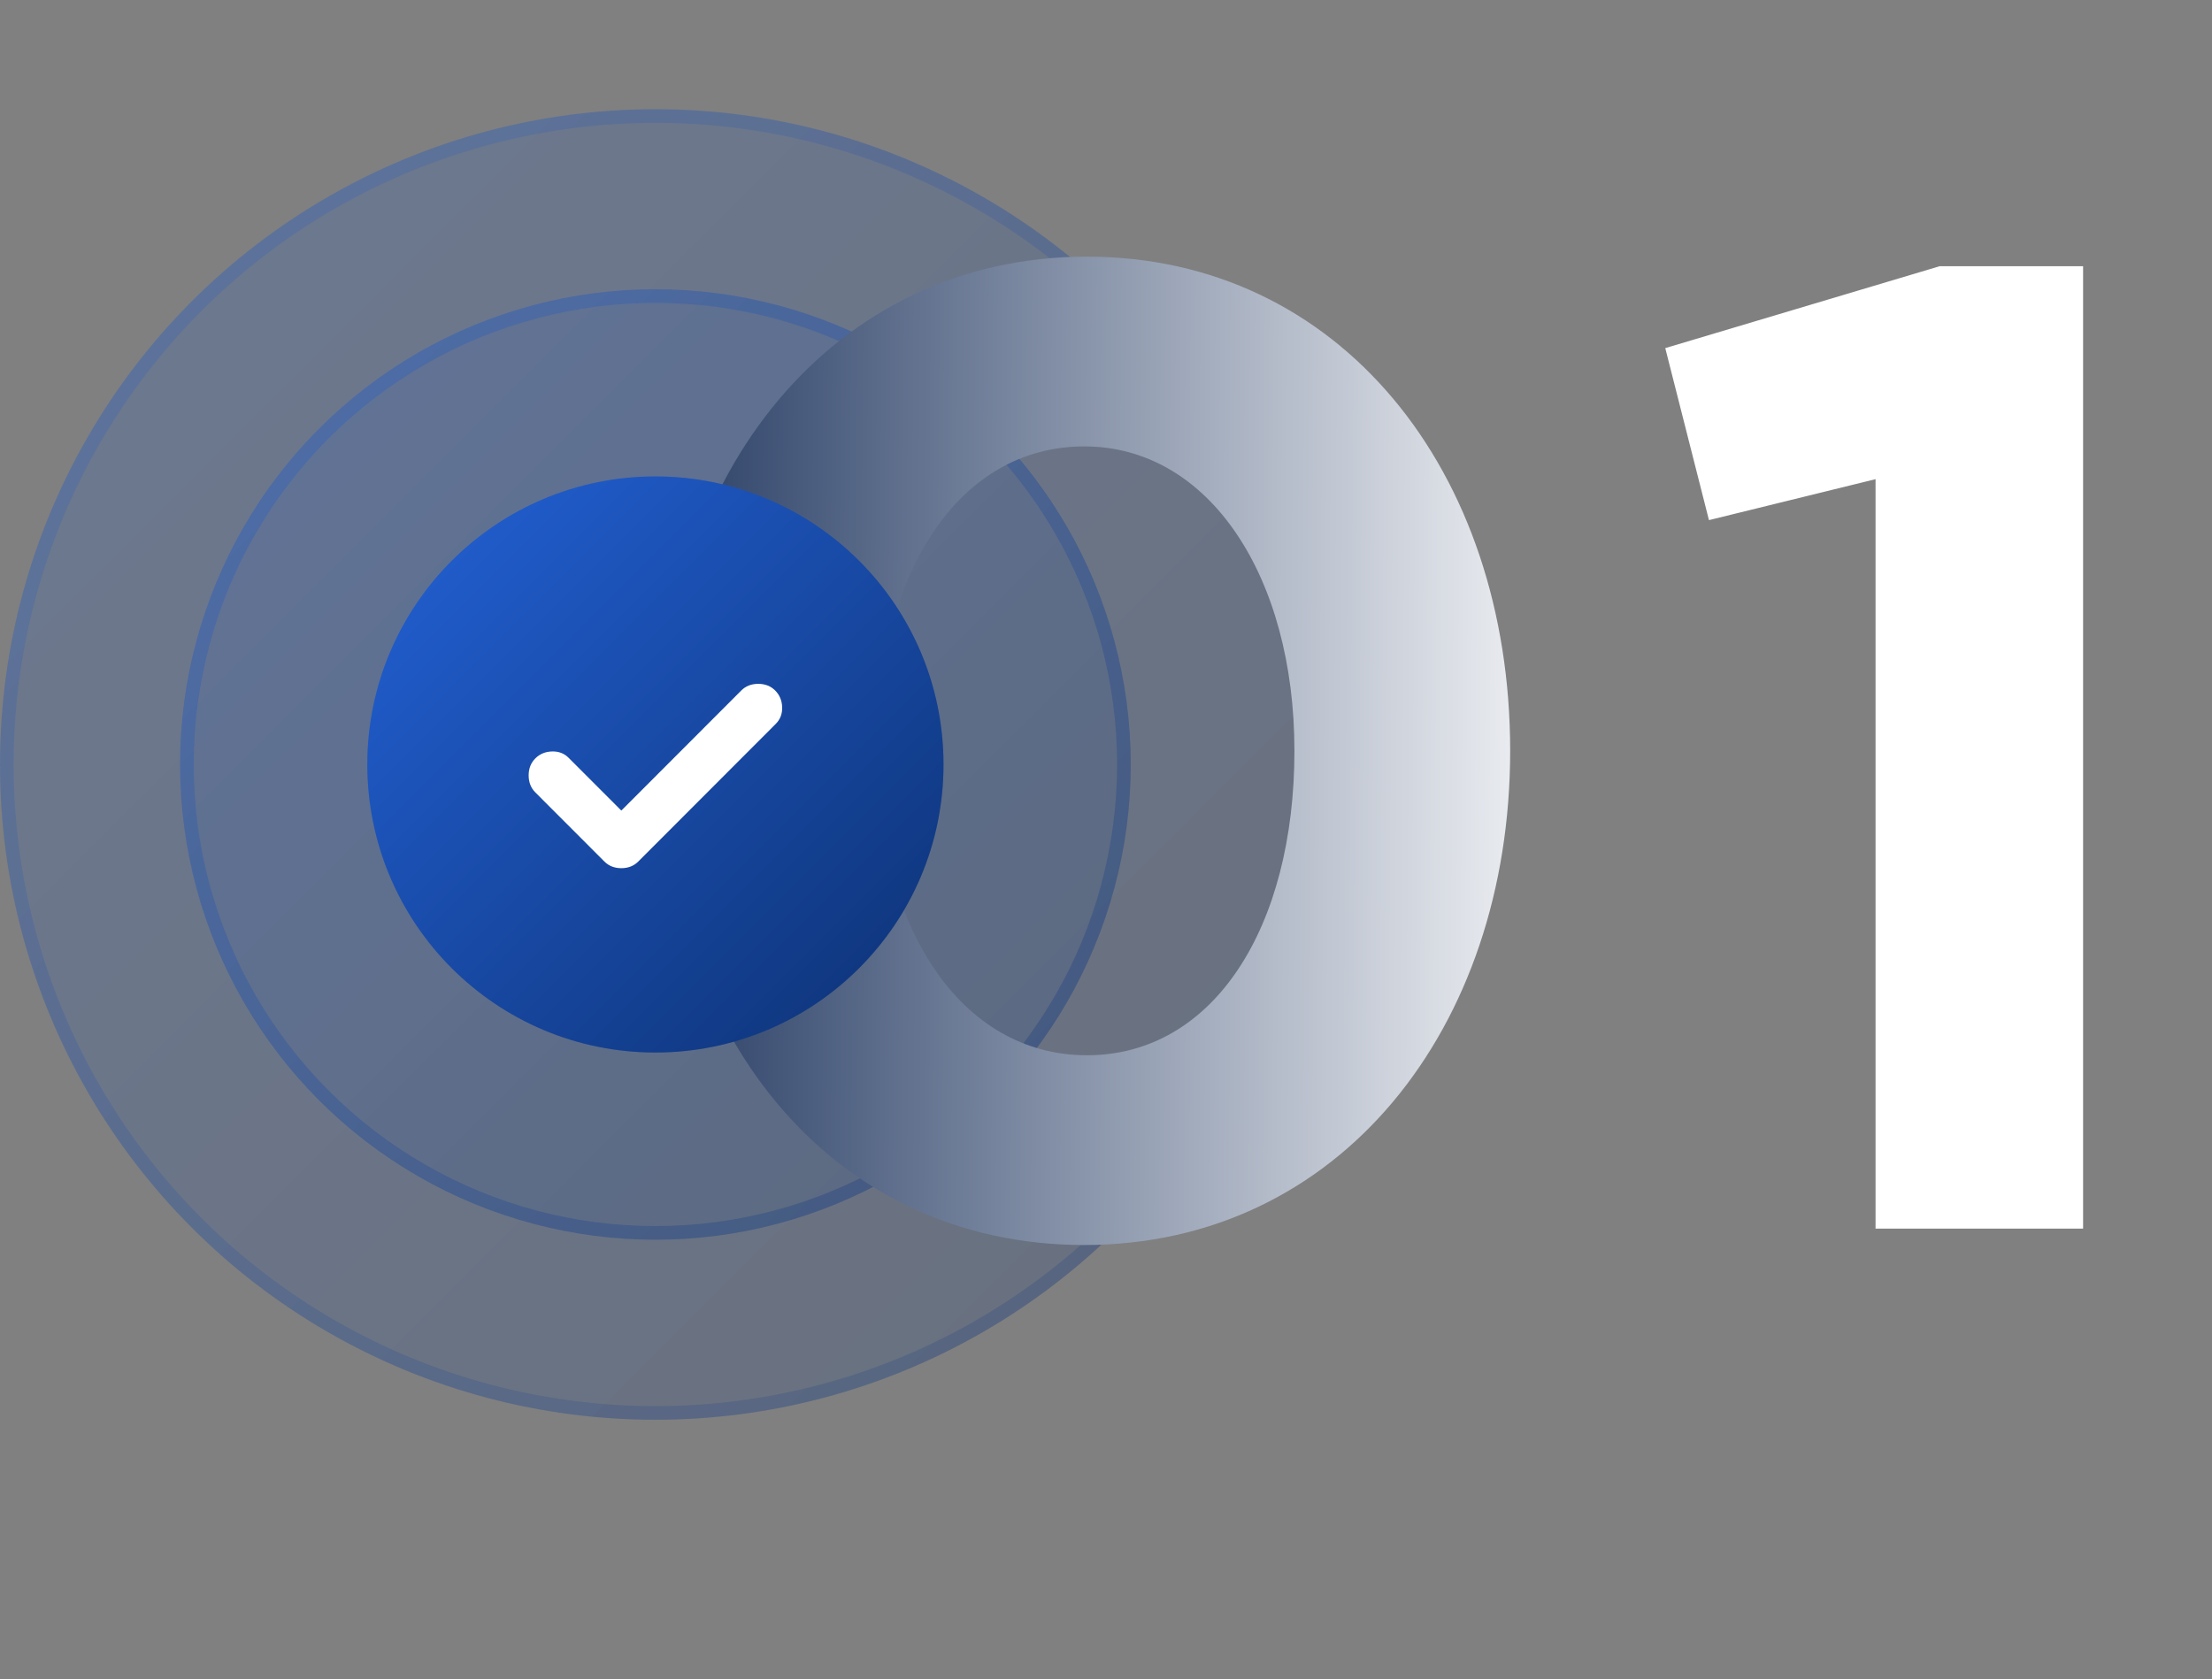
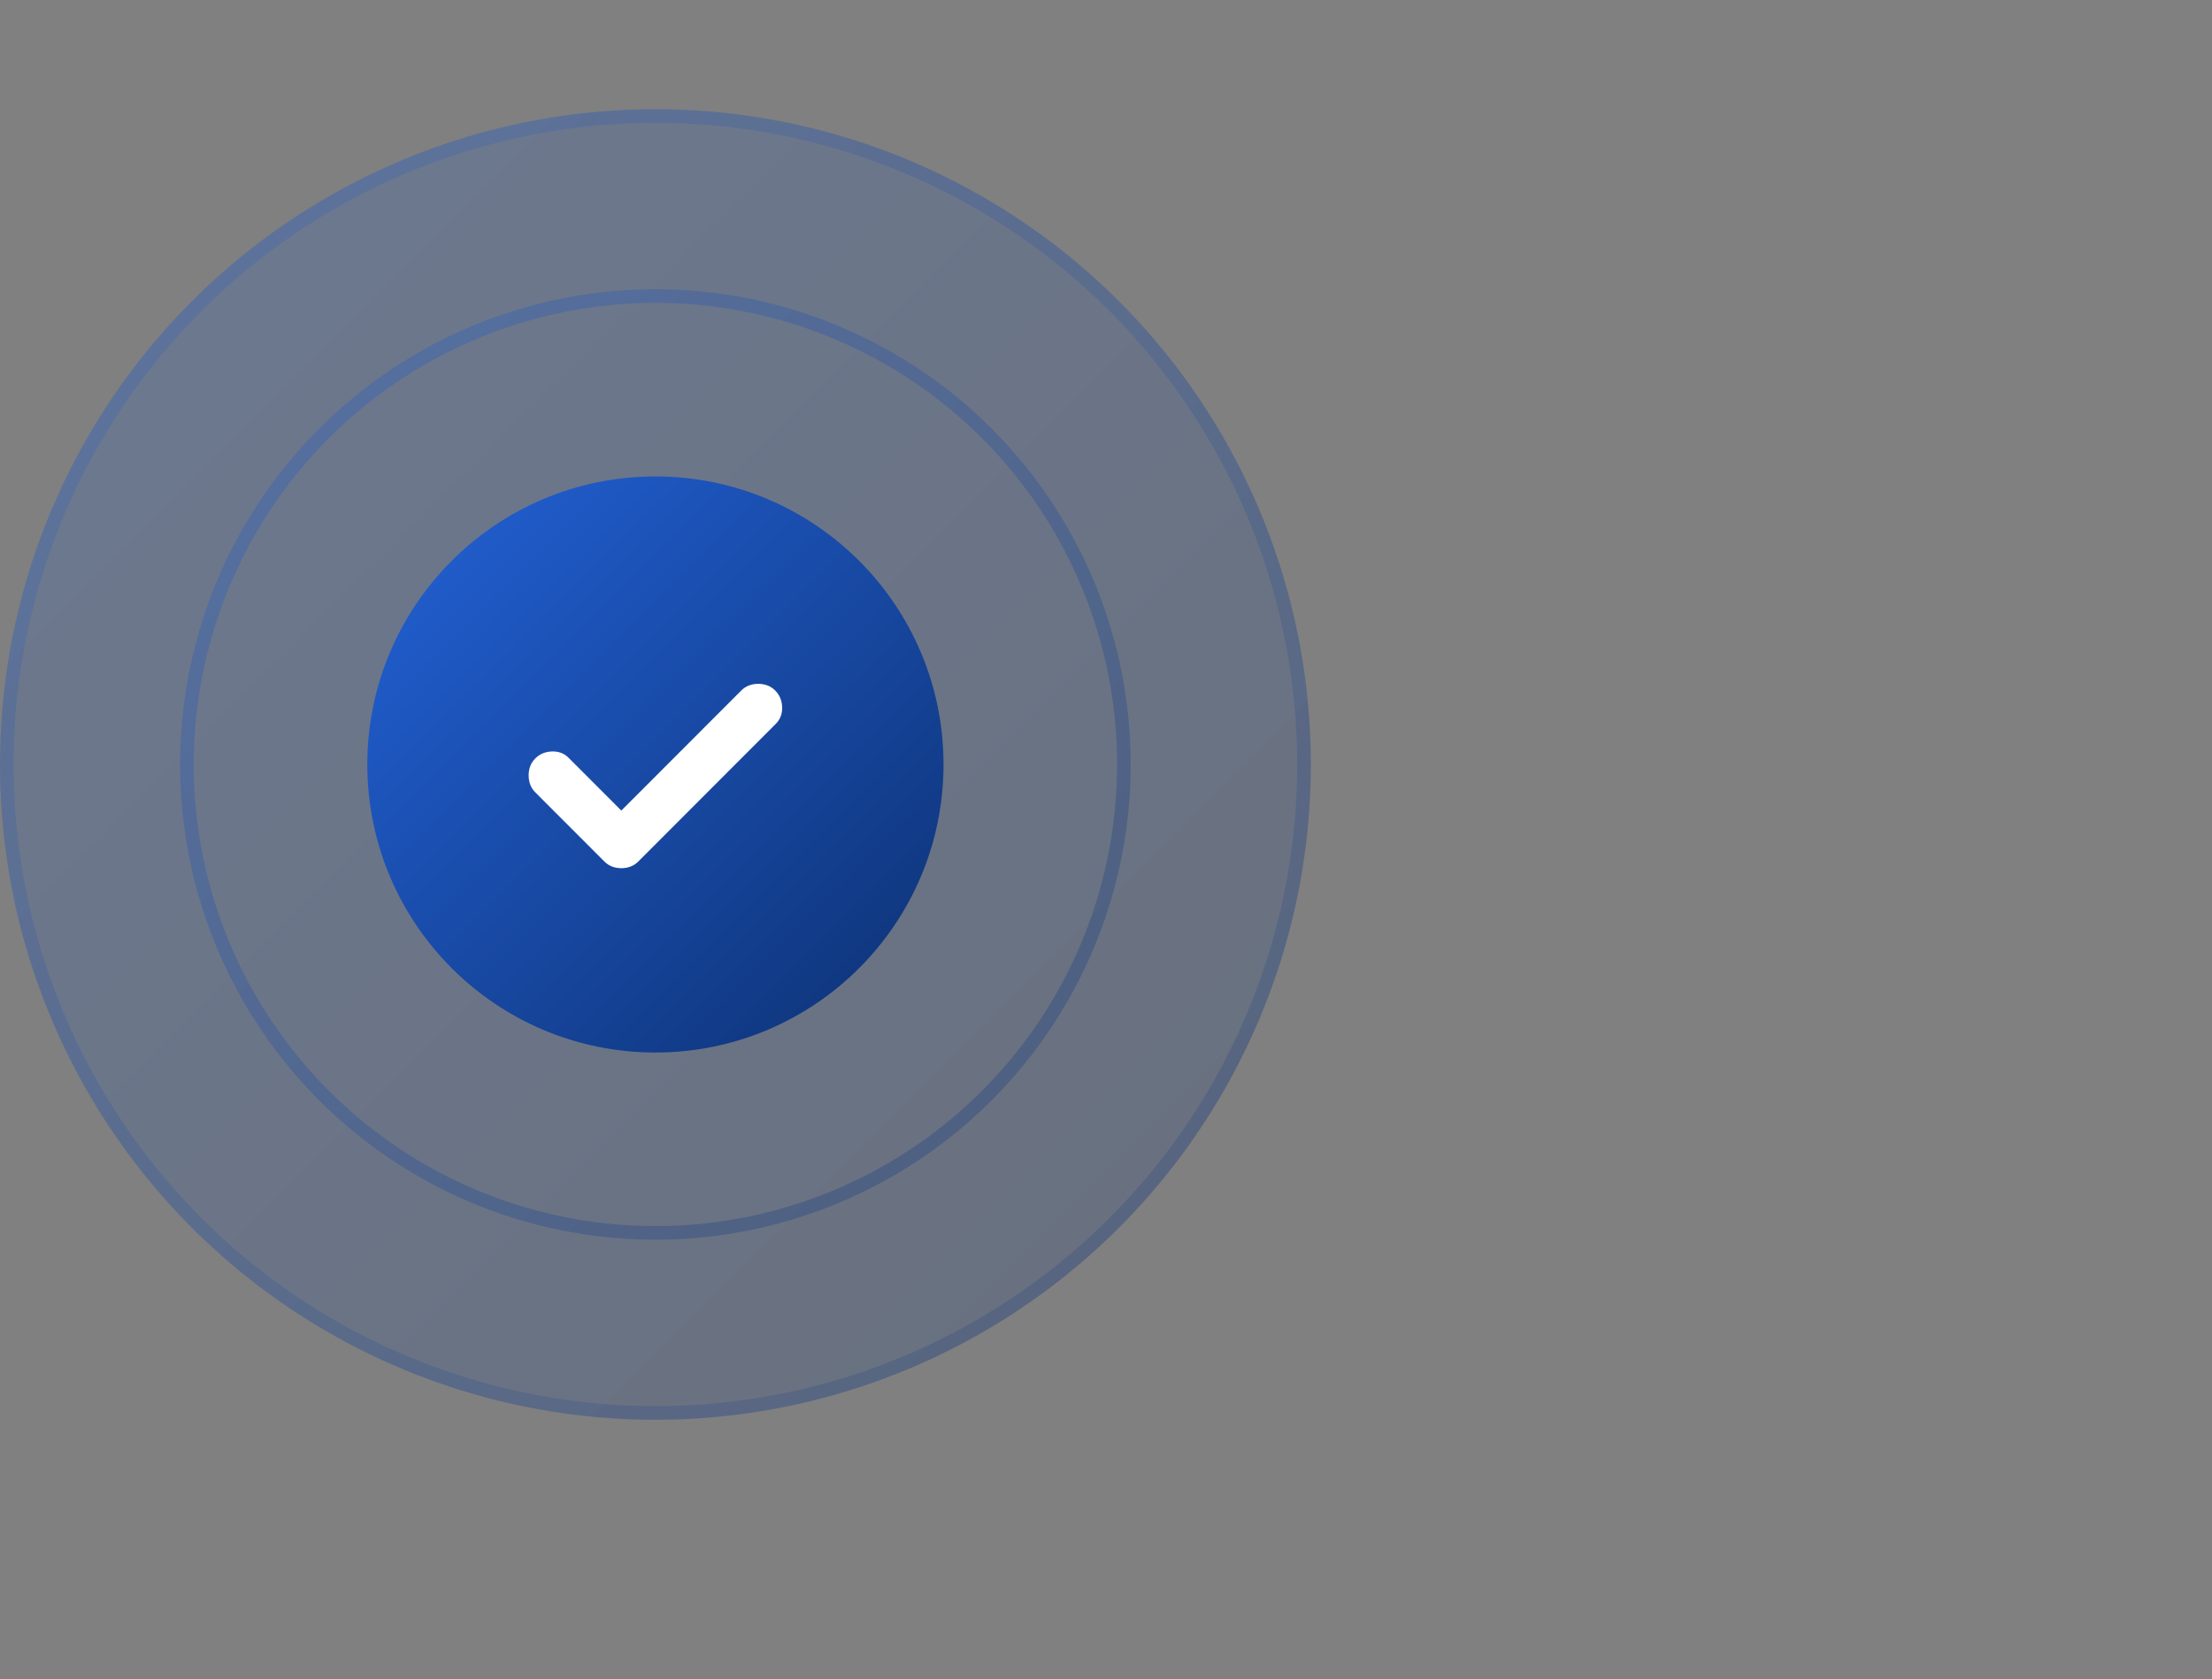
<svg xmlns="http://www.w3.org/2000/svg" width="162" height="123" viewBox="0 0 162 123" fill="none">
  <rect x="0" y="0" width="162" height="123" fill="#808080" stroke="none" />
  <circle cx="48" cy="56" r="48" fill="url(#paint0_linear_825_927)" fill-opacity="0.2" />
  <circle cx="48" cy="56" r="47.5" stroke="url(#paint1_linear_825_927)" stroke-opacity="0.2" />
-   <circle cx="48" cy="56" r="34.813" fill="url(#paint2_linear_825_927)" fill-opacity="0.15" />
  <circle cx="48" cy="56" r="34.313" stroke="url(#paint3_linear_825_927)" stroke-opacity="0.3" />
-   <path d="M79.4 91.2C98.1 91.2 110.6 75.3 110.6 55C110.6 34.5 98.1 18.8 79.6 18.8C61 18.8 48.4 34.7 48.4 55C48.4 75.5 60.7 91.2 79.4 91.2ZM79.6 77.3C70.3 77.3 64.2 67.8 64.2 55C64.2 42 70.2 32.7 79.4 32.7C88.6 32.7 94.8 42.3 94.8 55C94.8 67.9 88.9 77.3 79.6 77.3ZM137.359 90H152.559V19.5H142.059L121.959 25.5L125.159 38.1L137.359 35.1V90Z" fill="url(#paint4_linear_825_927)" />
  <circle cx="48.001" cy="56" r="21.099" fill="url(#paint5_linear_825_927)" />
-   <circle cx="48.001" cy="56" r="20.599" stroke="url(#paint6_linear_825_927)" stroke-opacity="0.2" />
  <path d="M45.504 59.376L41.645 55.512C41.319 55.186 40.913 55.031 40.426 55.046C39.937 55.06 39.53 55.23 39.205 55.556C38.88 55.882 38.717 56.296 38.717 56.8C38.717 57.303 38.88 57.718 39.205 58.044L44.262 63.107C44.587 63.433 45.001 63.596 45.504 63.596C46.007 63.596 46.421 63.433 46.746 63.107L56.816 53.024C57.142 52.698 57.297 52.291 57.283 51.802C57.268 51.314 57.097 50.907 56.772 50.581C56.447 50.255 56.032 50.093 55.53 50.093C55.027 50.093 54.613 50.255 54.288 50.581L45.504 59.376Z" fill="white" />
  <defs>
    <linearGradient id="paint0_linear_825_927" x1="0" y1="8" x2="96" y2="104" gradientUnits="userSpaceOnUse">
      <stop stop-color="#2362D7" />
      <stop offset="1" stop-color="#0D3173" />
    </linearGradient>
    <linearGradient id="paint1_linear_825_927" x1="0" y1="8" x2="96" y2="104" gradientUnits="userSpaceOnUse">
      <stop stop-color="#2362D7" />
      <stop offset="1" stop-color="#0D3173" />
    </linearGradient>
    <linearGradient id="paint2_linear_825_927" x1="13.187" y1="21.187" x2="82.813" y2="90.813" gradientUnits="userSpaceOnUse">
      <stop stop-color="#2362D7" />
      <stop offset="1" stop-color="#0D3173" />
    </linearGradient>
    <linearGradient id="paint3_linear_825_927" x1="13.187" y1="21.187" x2="82.813" y2="90.813" gradientUnits="userSpaceOnUse">
      <stop stop-color="#2362D7" />
      <stop offset="1" stop-color="#0D3173" />
    </linearGradient>
    <linearGradient id="paint4_linear_825_927" x1="118.022" y1="54" x2="47.139" y2="53.465" gradientUnits="userSpaceOnUse">
      <stop stop-color="white" />
      <stop offset="0.953" stop-color="#30456B" />
      <stop offset="1" stop-color="white" stop-opacity="0" />
    </linearGradient>
    <linearGradient id="paint5_linear_825_927" x1="26.902" y1="34.901" x2="69.1" y2="77.099" gradientUnits="userSpaceOnUse">
      <stop stop-color="#2362D7" />
      <stop offset="1" stop-color="#0D3173" />
    </linearGradient>
    <linearGradient id="paint6_linear_825_927" x1="26.902" y1="34.901" x2="69.1" y2="77.099" gradientUnits="userSpaceOnUse">
      <stop stop-color="#2362D7" />
      <stop offset="1" stop-color="#0D3173" />
    </linearGradient>
  </defs>
</svg>